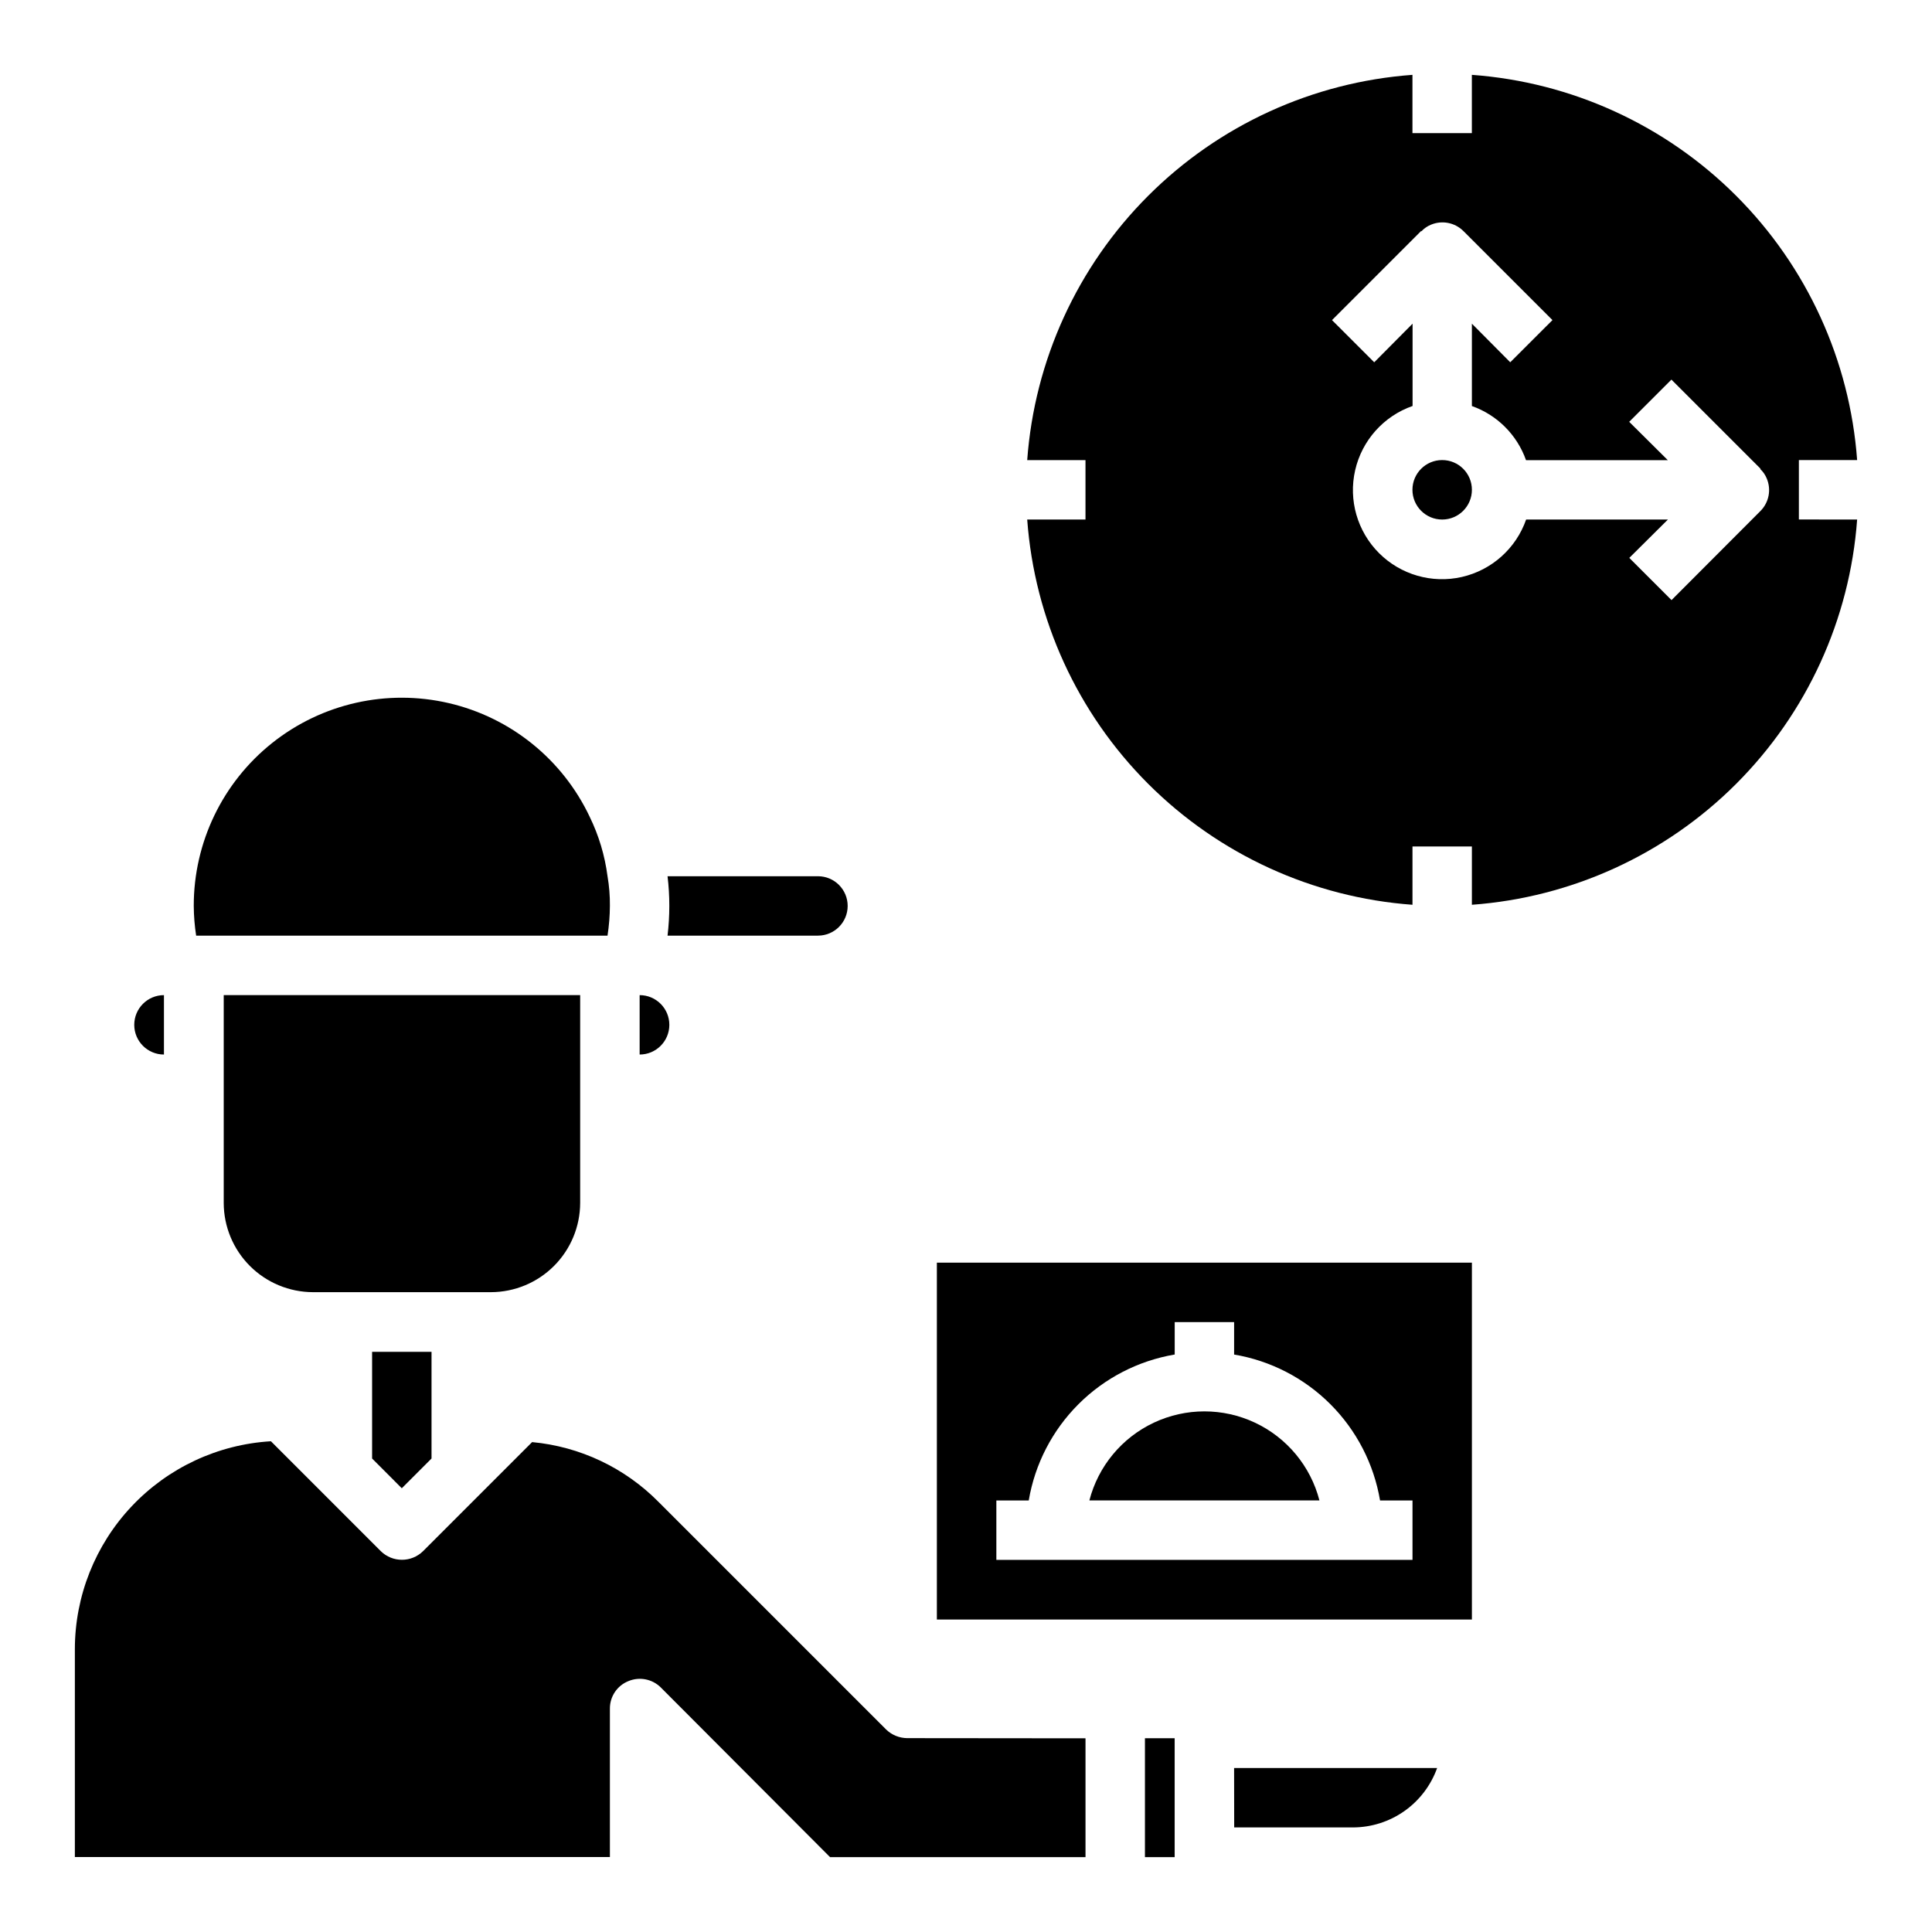
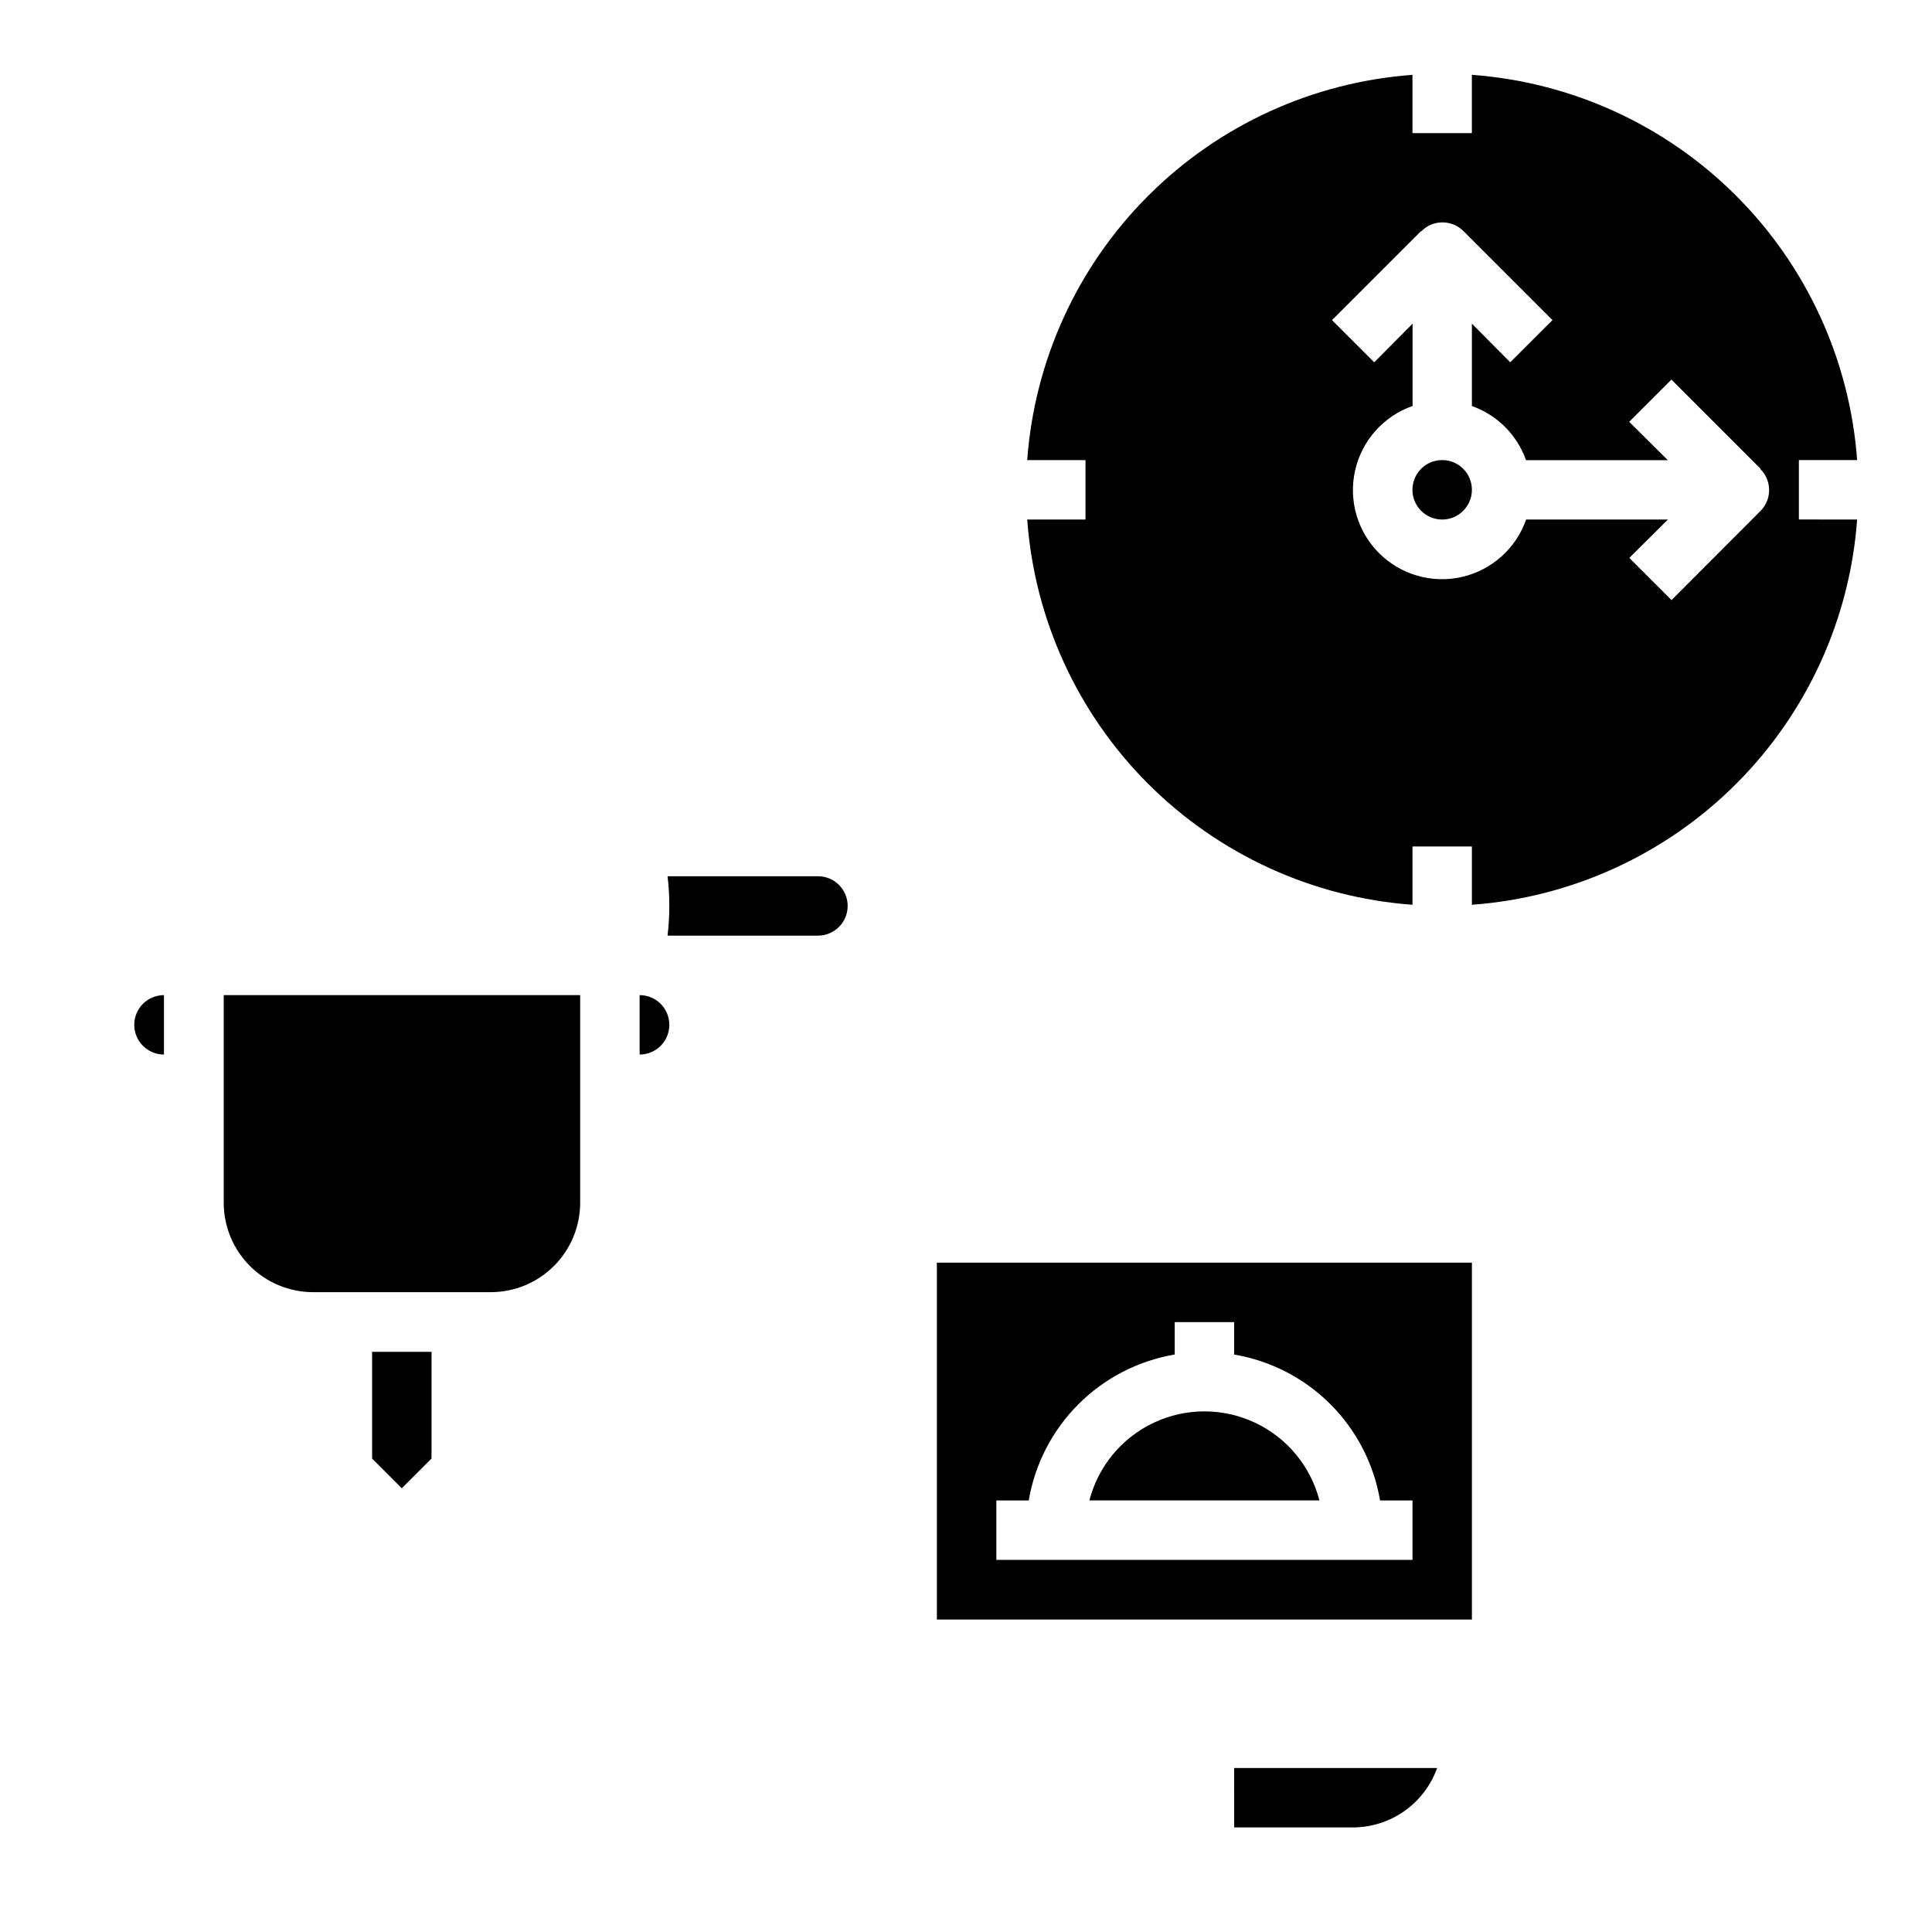
<svg xmlns="http://www.w3.org/2000/svg" fill="#000000" width="800px" height="800px" version="1.1" viewBox="144 144 512 512">
  <g>
-     <path d="m447.42 604.65h7.879v31.512h-7.879z" />
    <path d="m471.05 612.54h53.805c-1.645 4.598-4.668 8.578-8.656 11.395-3.992 2.82-8.754 4.336-13.637 4.352h-31.488z" />
    <path d="m636.16 265.93h-15.438v15.742l15.438 0.004c-1.93 26.438-13.309 51.297-32.051 70.043s-43.605 30.121-70.043 32.055v-15.445h-15.742v15.445c-26.438-1.93-51.301-13.305-70.047-32.051-18.746-18.742-30.121-43.602-32.055-70.039h15.445v-15.742l-15.445-0.004c1.93-26.438 13.305-51.301 32.051-70.043 18.742-18.746 43.605-30.125 70.043-32.059v15.438h15.742v-15.438c26.438 1.93 51.301 13.305 70.047 32.051 18.746 18.742 30.121 43.605 32.055 70.043zm-25.602 13.469c2.238-2.266 2.891-5.652 1.652-8.586-0.387-0.957-0.98-1.816-1.73-2.519l0.078-0.078-23.617-23.617-11.188 11.188 10.234 10.164-37.578-0.004c-2.371-6.699-7.641-11.973-14.344-14.344v-21.828l10.164 10.234 11.188-11.18-23.617-23.617v0.004c-2.266-2.242-5.652-2.898-8.59-1.664-0.957 0.391-1.816 0.984-2.519 1.742l-0.078-0.078-23.617 23.617 11.188 11.18 10.164-10.234v21.812-0.004c-7.664 2.688-13.414 9.121-15.219 17.039-1.809 7.918 0.582 16.207 6.324 21.949 5.742 5.742 14.035 8.133 21.953 6.328 7.918-1.809 14.352-7.555 17.035-15.219h37.574l-10.234 10.164 11.188 11.188z" />
    <path d="m534.07 478.62v94.566h-141.79v-94.566zm-15.742 78.766v-15.742h-8.598c-1.633-9.664-6.231-18.582-13.164-25.516-6.93-6.93-15.848-11.531-25.512-13.16v-8.598h-15.742v8.59c-9.664 1.637-18.582 6.238-25.512 13.168s-11.535 15.844-13.172 25.508h-8.582v15.742z" />
    <path d="m534.07 273.8c0 4.352-3.527 7.883-7.879 7.883-4.352 0-7.879-3.531-7.879-7.883 0-4.352 3.527-7.879 7.879-7.879 4.352 0 7.879 3.527 7.879 7.879" />
    <path d="m493.68 541.63h-60.984c2.348-9.074 8.613-16.629 17.094-20.613 8.48-3.984 18.297-3.984 26.781 0 8.48 3.984 14.746 11.539 17.094 20.613z" />
-     <path d="m431.67 604.67v31.488h-67.699l-44.871-44.98c-2.266-2.238-5.656-2.891-8.59-1.656-2.957 1.191-4.891 4.062-4.879 7.254v39.359h-141.79v-55.082c0.008-14.074 5.391-27.617 15.047-37.859 9.656-10.242 22.859-16.41 36.91-17.246l11.02 11.02 18.105 18.109c3.109 3.043 8.082 3.043 11.188 0l28.906-28.906c12.676 1.176 24.527 6.781 33.48 15.828l60.34 60.34c1.5 1.453 3.508 2.269 5.594 2.285z" />
    <path d="m360.77 376.21c4.348 0 7.871 3.523 7.871 7.871 0 4.348-3.523 7.871-7.871 7.871h-39.863c0.309-2.613 0.469-5.242 0.469-7.871 0.004-2.633-0.152-5.262-0.469-7.871z" />
    <path d="m313.51 407.72c4.348 0 7.871 3.523 7.871 7.871s-3.523 7.871-7.871 7.871z" />
-     <path d="m305 376.21c0.445 2.598 0.656 5.234 0.629 7.871-0.016 2.637-0.227 5.266-0.629 7.871h-109.02c-0.402-2.606-0.613-5.234-0.633-7.871-0.02-16.828 7.644-32.742 20.816-43.211 13.172-10.469 30.406-14.348 46.793-10.531s30.129 14.914 37.32 30.125c2.418 4.957 4.012 10.273 4.723 15.746z" />
    <path d="m297.75 407.72v55.105-0.004c-0.023 6.258-2.519 12.25-6.945 16.676-4.422 4.422-10.414 6.918-16.672 6.941h-47.23c-6.258-0.023-12.25-2.519-16.676-6.941-4.422-4.426-6.918-10.418-6.941-16.676v-55.105z" />
    <path d="m258.36 502.25v28.273l-7.879 7.883-7.871-7.883v-28.273z" />
    <path d="m187.45 407.72v15.742c-4.348 0-7.871-3.523-7.871-7.871s3.523-7.871 7.871-7.871z" />
  </g>
</svg>